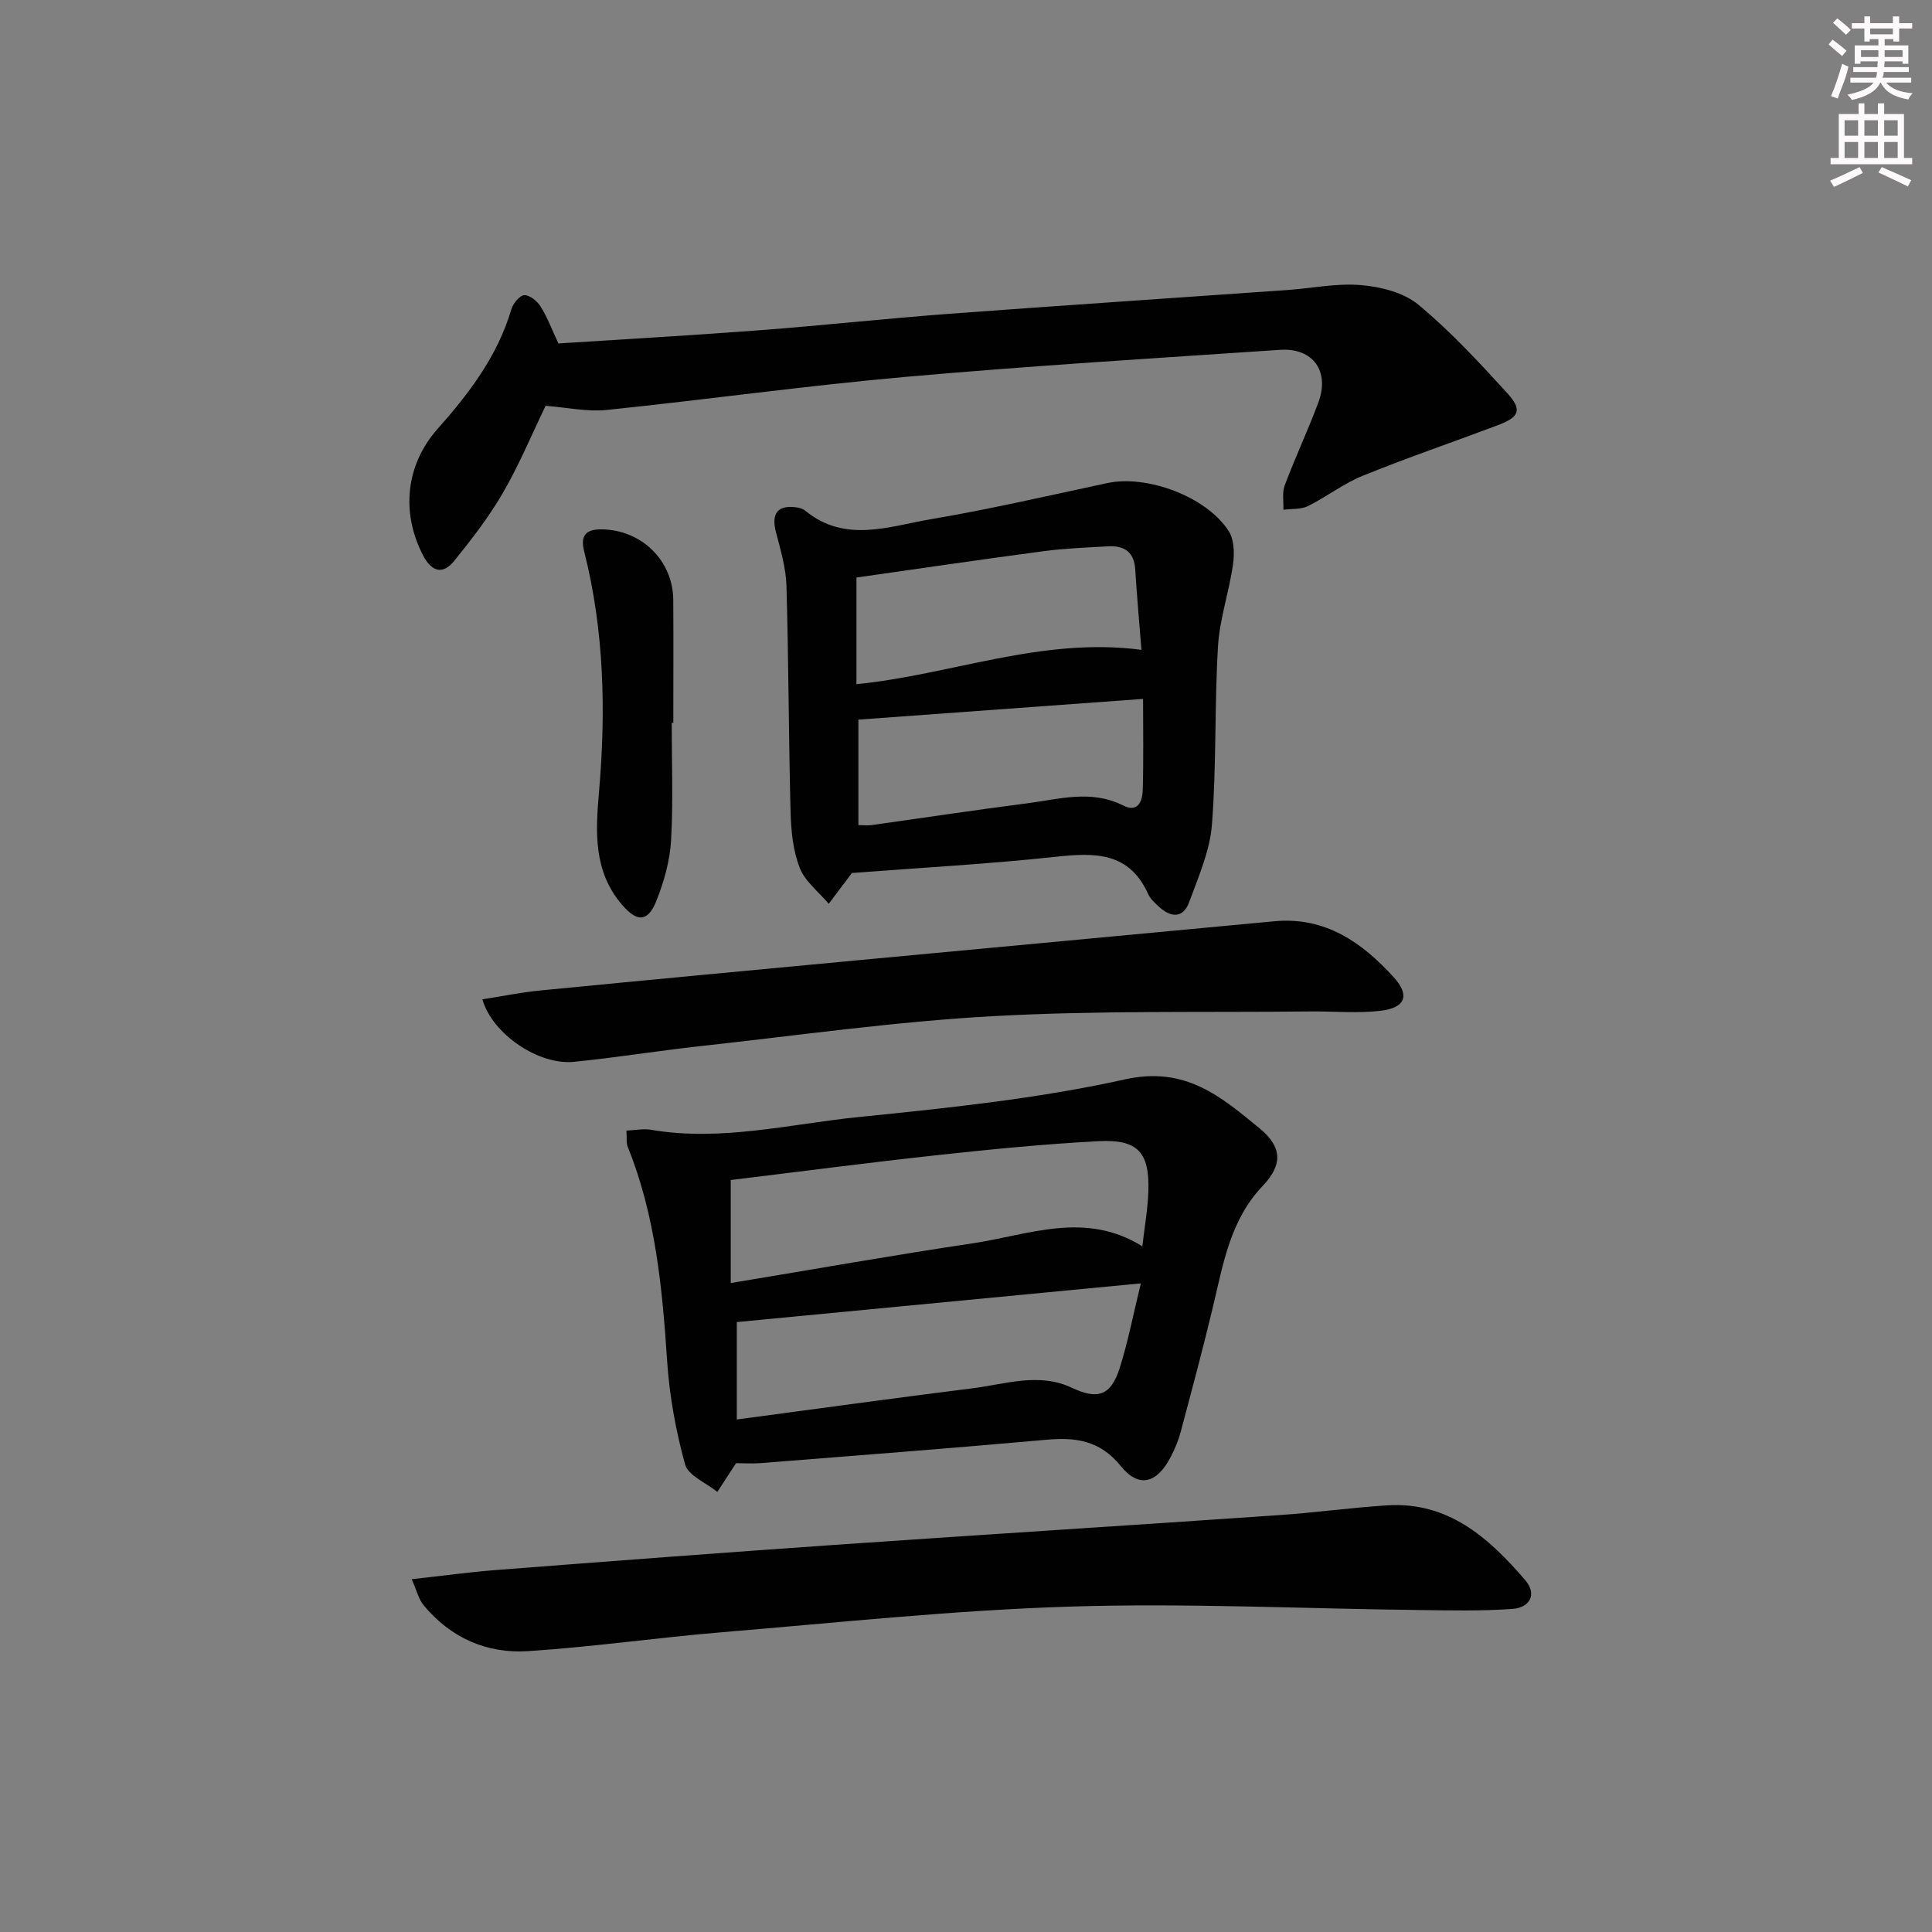
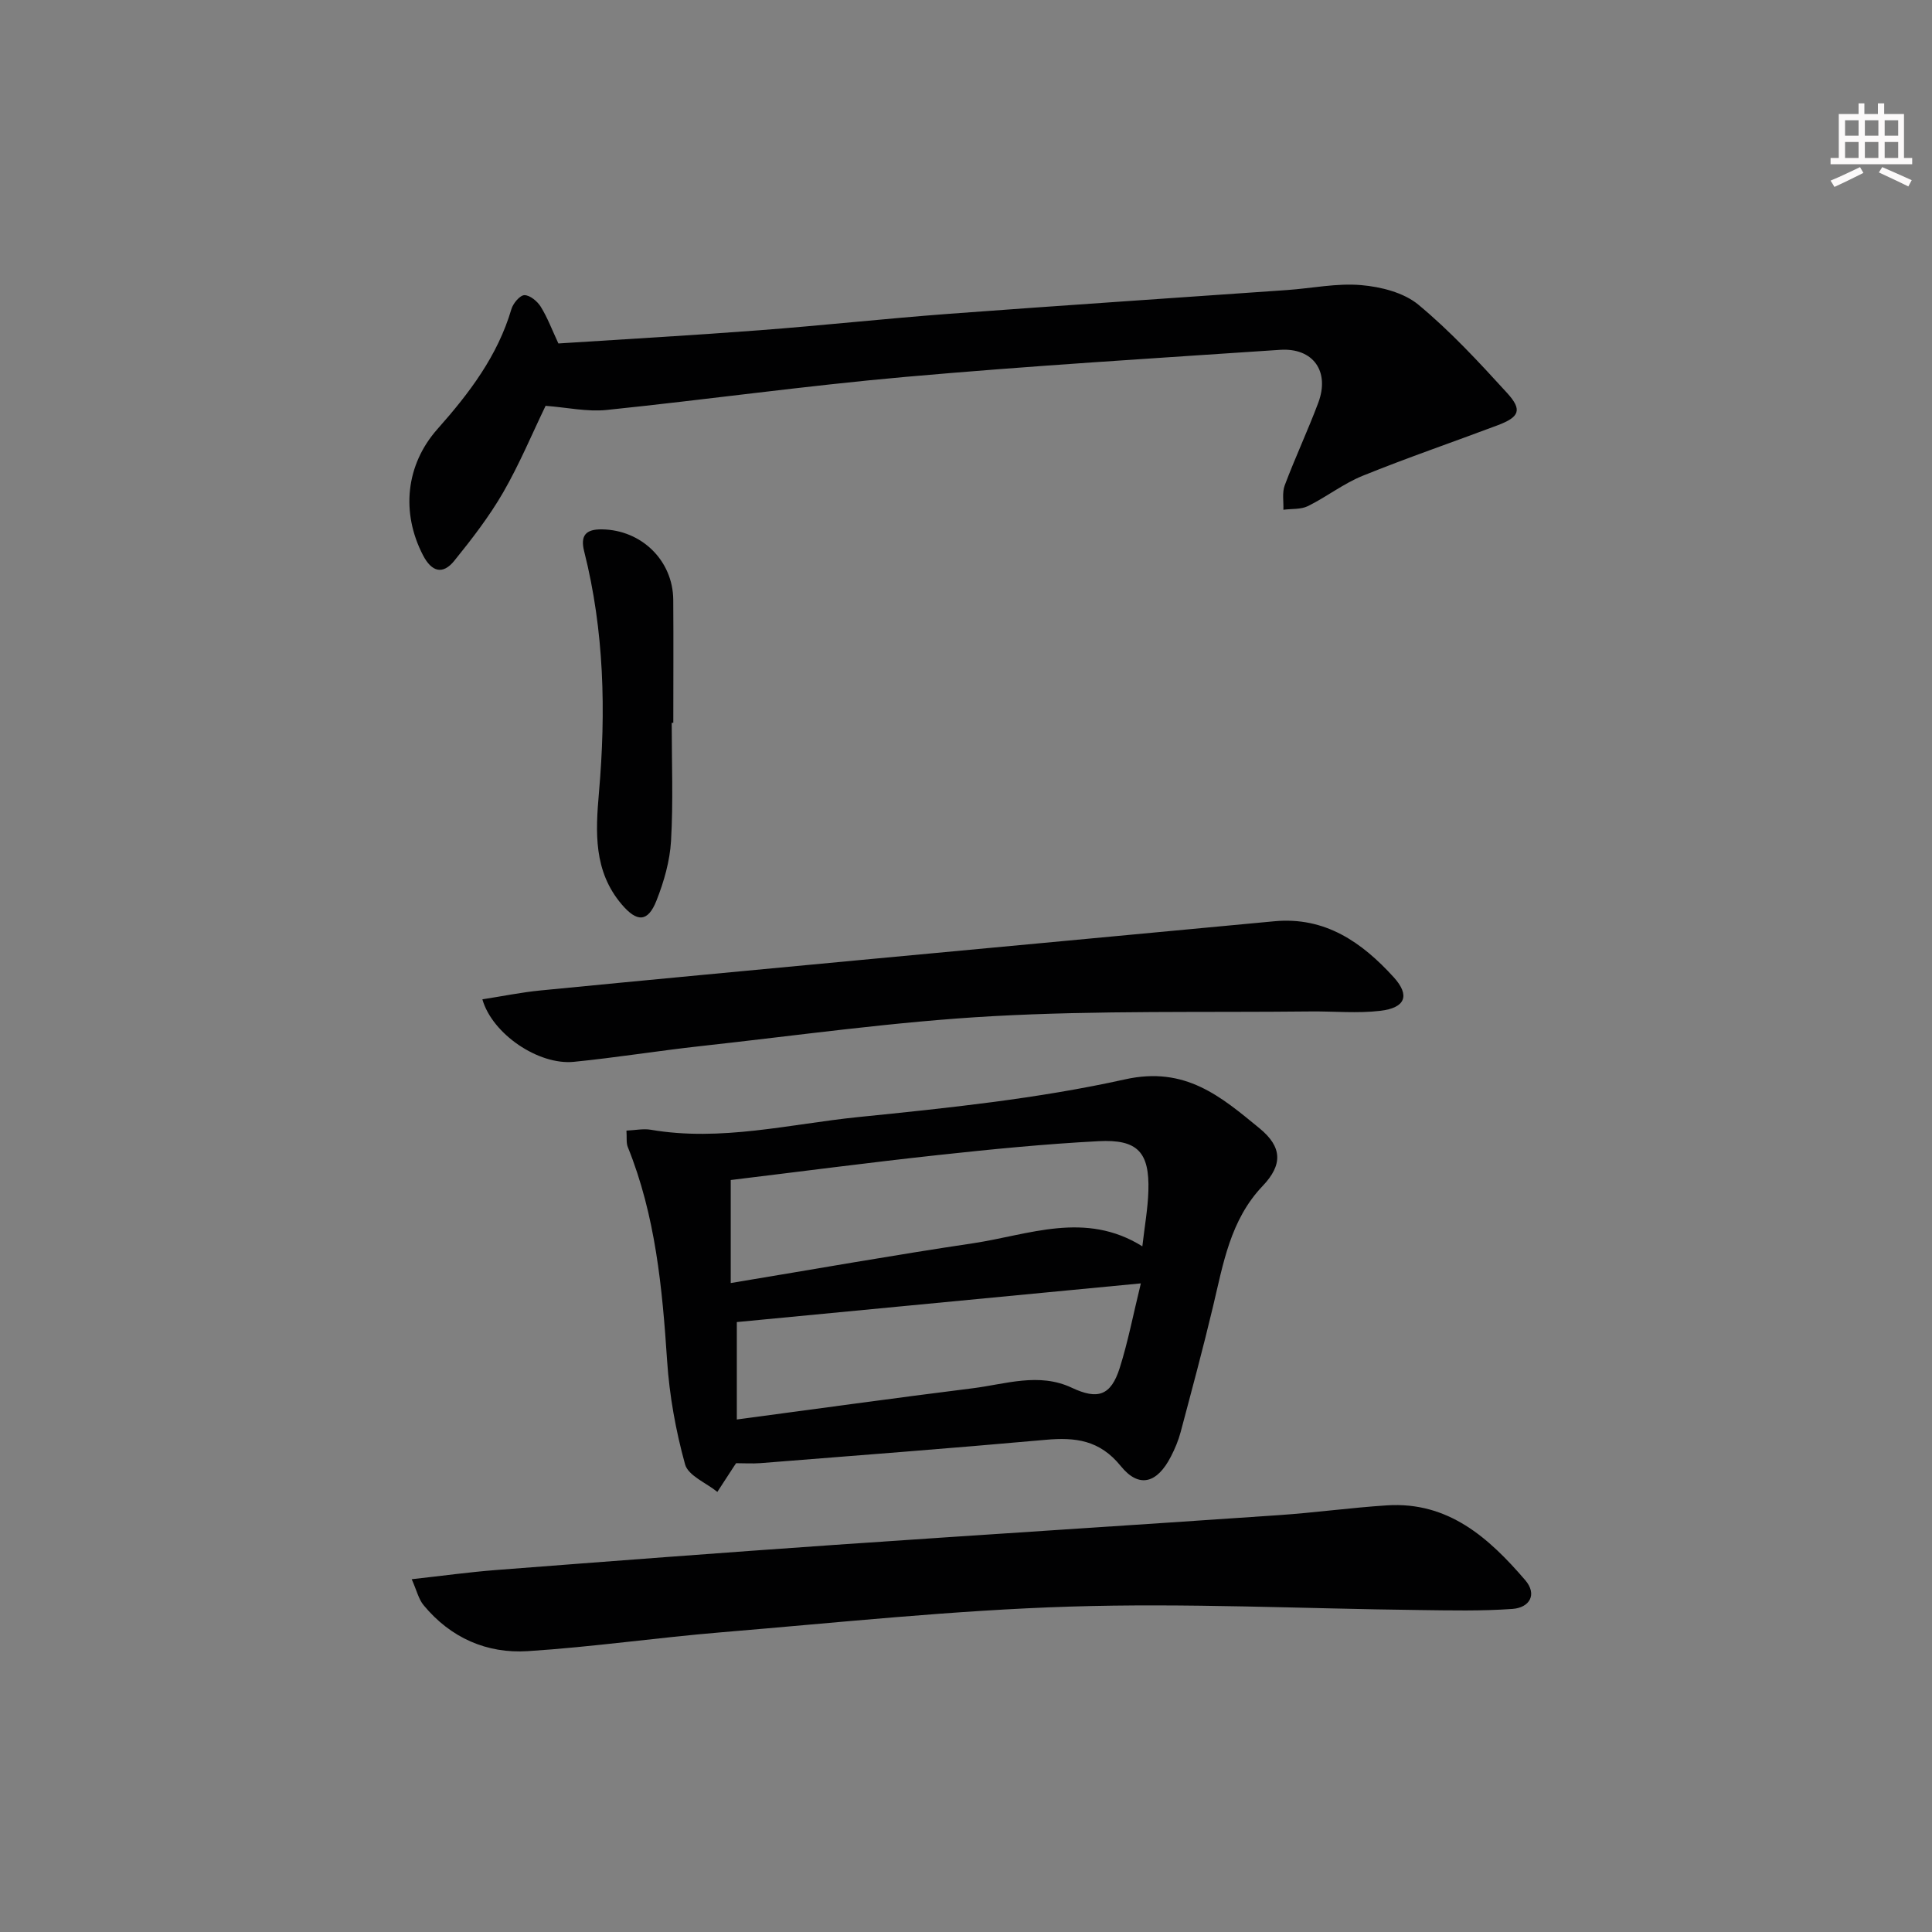
<svg xmlns="http://www.w3.org/2000/svg" enable-background="new 0 0 400 400" viewBox="0 0 400 400">
  <rect x="0" y="0" width="400" height="400" fill="#808080" stroke="none" />
  <g fill="#010102">
    <path d="m152.4 302.94c-.07.11-.26.38-.43.64-1.15 1.76-2.3 3.53-3.45 5.3-2.31-1.87-6.03-3.36-6.68-5.69-1.93-6.97-3.24-14.23-3.72-21.44-1-15.11-2.4-30.07-8.15-44.29-.34-.85-.17-1.91-.27-3.38 1.83-.08 3.48-.44 5.02-.18 14.55 2.5 28.77-1.18 43.05-2.63 18.48-1.87 37.08-3.79 55.16-7.8 12.5-2.78 19.84 3.57 27.85 10.14 4.7 3.86 4.83 7.53.64 11.93-6.71 7.04-8.16 16.09-10.28 24.97-2.07 8.7-4.4 17.34-6.7 25.98-.46 1.74-1.18 3.45-2.01 5.06-2.84 5.55-6.6 6.66-10.38 1.99-4.37-5.4-9.4-6-15.58-5.44-19.68 1.77-39.38 3.26-59.07 4.83-1.61.12-3.25.01-5 .01zm-1.11-37.3c17.17-2.84 33.62-5.77 50.14-8.23 11.57-1.73 23.24-6.77 35.08.63.49-4.26 1.14-7.85 1.25-11.46.25-8-2.2-10.74-10.32-10.31-11.09.58-22.17 1.67-33.21 2.87-14.3 1.55-28.57 3.43-42.94 5.17zm1.26 8.08v20.17c16.61-2.21 32.69-4.45 48.81-6.46 6.82-.85 13.72-3.33 20.55-.11 5.35 2.52 8.09 1.67 9.92-4.11 1.72-5.44 2.8-11.09 4.37-17.5-28.4 2.71-55.88 5.34-83.65 8.01z" />
-     <path d="m176.2 180.76c.73-.63.58-.54.48-.41-1.7 2.25-3.4 4.51-5.1 6.77-2.06-2.45-4.9-4.6-6-7.43-1.4-3.58-1.8-7.7-1.9-11.61-.41-15.58-.4-31.16-.85-46.74-.11-3.75-1.22-7.5-2.18-11.17-1-3.83.34-5.66 4.19-5.13.64.09 1.36.27 1.84.66 8.28 6.84 17.41 3.26 26.13 1.78 12.23-2.07 24.33-4.88 36.47-7.47 8.21-1.75 20.54 2.81 25.12 9.96 1.14 1.79 1.2 4.66.88 6.91-.81 5.69-2.77 11.27-3.11 16.97-.73 12.27-.3 24.62-1.25 36.87-.42 5.44-2.79 10.79-4.7 16.02-1.25 3.44-3.81 3.27-6.28.98-.85-.78-1.78-1.63-2.24-2.65-3.92-8.69-11.02-8.56-19.04-7.69-13.79 1.49-27.69 2.25-42.46 3.38zm60.12-46.22c-.45-5.75-.94-11.18-1.28-16.62-.22-3.64-2.27-5-5.6-4.81-4.48.25-8.98.42-13.41 1.01-12.94 1.72-25.85 3.62-38.71 5.45v22.08c19.67-1.95 38.32-9.82 59-7.11zm-58.6 14.45v21.84c1.12 0 1.95.1 2.75-.01 10.68-1.49 21.34-3.11 32.03-4.48 6.67-.85 13.39-2.93 20.05.43 3.08 1.56 3.97-.94 4.04-3.17.19-6.26.07-12.53.07-18.9-19.64 1.43-38.99 2.84-58.94 4.29z" />
    <path d="m112.96 84.02c-2.8 5.8-5.42 12.1-8.8 17.96-2.89 4.99-6.47 9.63-10.11 14.13-2.37 2.92-4.67 2.32-6.47-1.15-4.57-8.81-3.6-18.7 3-26.14 6.56-7.39 12.45-15.13 15.3-24.82.35-1.19 1.76-2.88 2.7-2.89 1.14-.01 2.68 1.27 3.38 2.4 1.39 2.24 2.32 4.75 3.65 7.6 13.74-.89 27.67-1.67 41.57-2.73 13.08-.99 26.12-2.42 39.2-3.4 23.36-1.74 46.74-3.28 70.11-4.93 5.12-.36 10.29-1.46 15.33-1.02 4.09.35 8.81 1.54 11.85 4.06 6.62 5.49 12.53 11.88 18.34 18.25 3.23 3.54 2.59 5-1.97 6.72-9.3 3.5-18.71 6.72-27.92 10.45-3.97 1.61-7.46 4.36-11.32 6.27-1.46.72-3.38.53-5.09.76.07-1.69-.29-3.55.28-5.06 2.16-5.75 4.78-11.33 6.94-17.08 2.44-6.51-1.05-11.43-7.92-10.97-25.86 1.74-51.73 3.31-77.54 5.6-20.67 1.83-41.24 4.72-61.89 6.85-4.01.41-8.18-.52-12.62-.86z" />
    <path d="m85.24 326.96c6.4-.71 11.96-1.48 17.54-1.91 23.35-1.8 46.69-3.58 70.05-5.2 30.66-2.12 61.33-4.05 91.99-6.16 7.45-.51 14.86-1.54 22.31-2.02 12.71-.83 21.12 6.72 28.64 15.47 2.57 2.99.9 5.72-2.64 5.97-6.41.46-12.88.31-19.32.23-24.12-.28-48.26-1.47-72.34-.71-24.04.75-48.04 3.32-72.03 5.31-13.4 1.11-26.74 3.05-40.15 3.91-8.5.55-15.99-2.75-21.56-9.48-1.06-1.25-1.45-3.08-2.49-5.41z" />
    <path d="m99.87 206.9c4.08-.63 8.04-1.45 12.06-1.84 22.17-2.17 44.35-4.24 66.52-6.33 28.45-2.67 56.91-5.3 85.36-7.99 10.55-1 18.18 4.37 24.74 11.58 3.44 3.79 2.42 6.35-2.78 6.96-4.73.56-9.58.08-14.38.13-21.97.24-43.98-.23-65.9.98-20.21 1.12-40.33 3.99-60.48 6.2-8.75.96-17.44 2.38-26.2 3.25-7.28.73-16.88-5.73-18.94-12.94z" />
    <path d="m139.07 149.65c0 8.15.33 16.33-.14 24.45-.24 4.17-1.46 8.43-3.01 12.35-1.79 4.54-4.05 4.5-7.19.81-5.88-6.91-5.43-15-4.72-23.21 1.46-16.78 1.09-33.45-3.06-49.88-.84-3.3.32-4.62 3.68-4.57 8.18.11 14.7 6.44 14.76 14.6.06 8.48.01 16.97.01 25.45-.11 0-.22 0-.33 0z" />
  </g>
-   <path d="m378.6 9.2.8-1c.9.7 1.9 1.4 2.9 2.3l-.9 1.1c-1.1-.9-2-1.7-2.8-2.4zm.5 10.7c.9-2.1 1.6-4.3 2.3-6.7.4.2.8.4 1.3.6-.7 3.1-1.5 4.3-2.2 6.6zm.4-15.2.9-.9c1 .8 2 1.6 2.8 2.4l-1 1c-1-.9-1.9-1.8-2.7-2.5zm12.5-1.3h1.2v1.4h2.7v1.1h-2.7v2.7h-1.2v-.5h-1.8v1.3h4.9v3.8h-1.2v-.5h-3.7c0 .4-.1.9-.1 1.2h5.1v1h-5.2c0 .5-.1.9-.3 1.2h6v1h-5.2c1.1 1.3 2.9 2 5.5 2.2-.4.4-.7.8-.9 1.3-2.9-.5-4.8-1.6-5.7-3.5h-.1c-.8 1.7-2.7 2.9-5.9 3.6-.2-.4-.6-.8-.9-1.1 2.8-.6 4.6-1.4 5.4-2.5h-4.8v-1h5.3c.1-.3.2-.7.2-1.2h-4.9v-1h5c0-.4 0-.8.1-1.2h-3.6v.5h-1.2v-3.8h4.9v-1.3h-1.8v.5h-1.1v-2.7h-2.6v-1.1h2.6v-1.4h1.2v1.4h4.7v-1.4zm-6.7 8.4h3.6c0-.4 0-.9 0-1.4h-3.6zm1.9-4.7h4.7v-1.2h-4.7zm6.7 3.3h-3.7v1.4h3.7z" fill="#fcfafa" />
-   <path d="m384.7 21.4h1.3v2.2h2.8v-2.2h1.3v2.2h4.1v9.1h1.7v1.3h-16.9v-1.3h1.7v-9.1h4.1v-2.2zm.3 13.2.7 1.2c-1.8.9-3.8 1.9-6 2.9-.2-.4-.5-.8-.8-1.3 2.4-1 4.4-2 6.1-2.8zm-3.1-6.5h2.8v-3.2h-2.8zm0 4.6h2.8v-3.3h-2.8v3.2zm4.1-4.6h2.8v-3.2h-2.8zm0 4.6h2.8v-3.3h-2.8zm3.6 1.9c2.1.9 4.1 1.8 6.1 2.7l-.7 1.3c-2.2-1.1-4.2-2-6.1-2.9zm3.3-9.7h-2.8v3.2h2.8zm-2.8 7.8h2.8v-3.3h-2.8z" fill="#fcfafa" />
+   <path d="m384.7 21.4h1.3v2.2h2.8v-2.2h1.3v2.2h4.1v9.1h1.7v1.3h-16.9v-1.3h1.7v-9.1h4.1v-2.2m.3 13.2.7 1.2c-1.8.9-3.8 1.9-6 2.9-.2-.4-.5-.8-.8-1.3 2.4-1 4.4-2 6.1-2.8zm-3.1-6.5h2.8v-3.2h-2.8zm0 4.6h2.8v-3.3h-2.8v3.2zm4.1-4.6h2.8v-3.2h-2.8zm0 4.6h2.8v-3.3h-2.8zm3.6 1.9c2.1.9 4.1 1.8 6.1 2.7l-.7 1.3c-2.2-1.1-4.2-2-6.1-2.9zm3.3-9.7h-2.8v3.2h2.8zm-2.8 7.8h2.8v-3.3h-2.8z" fill="#fcfafa" />
</svg>